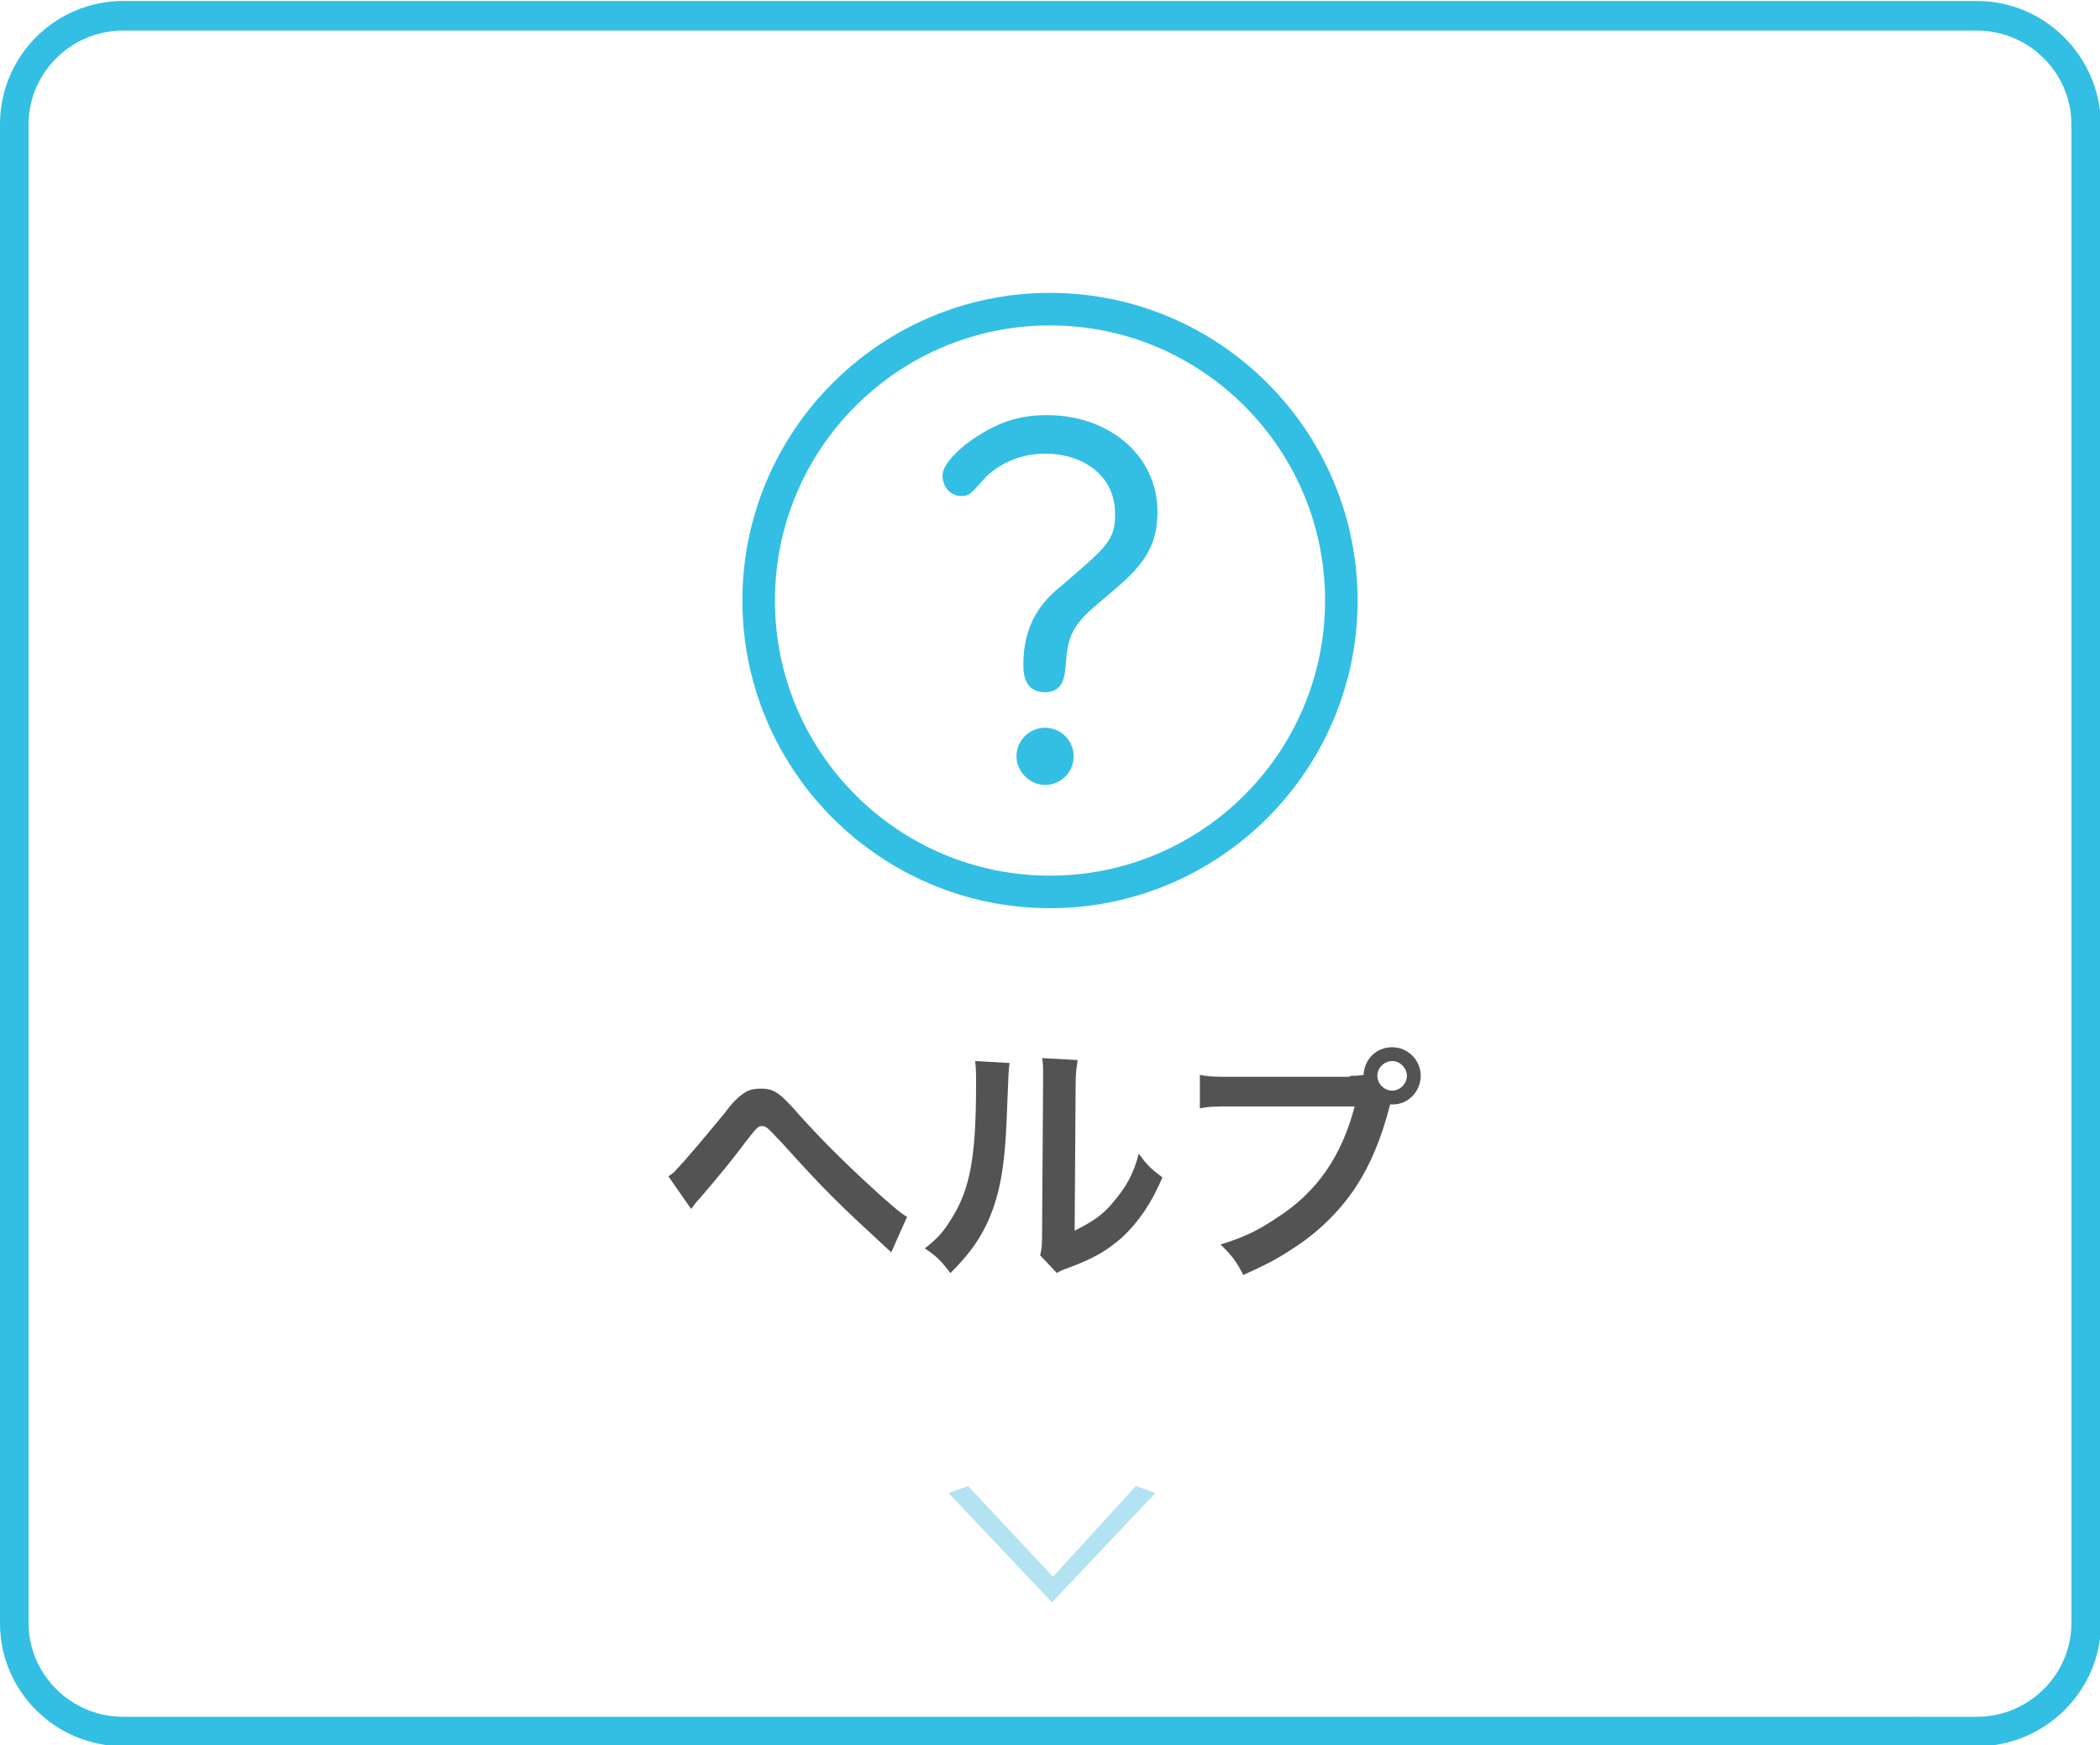
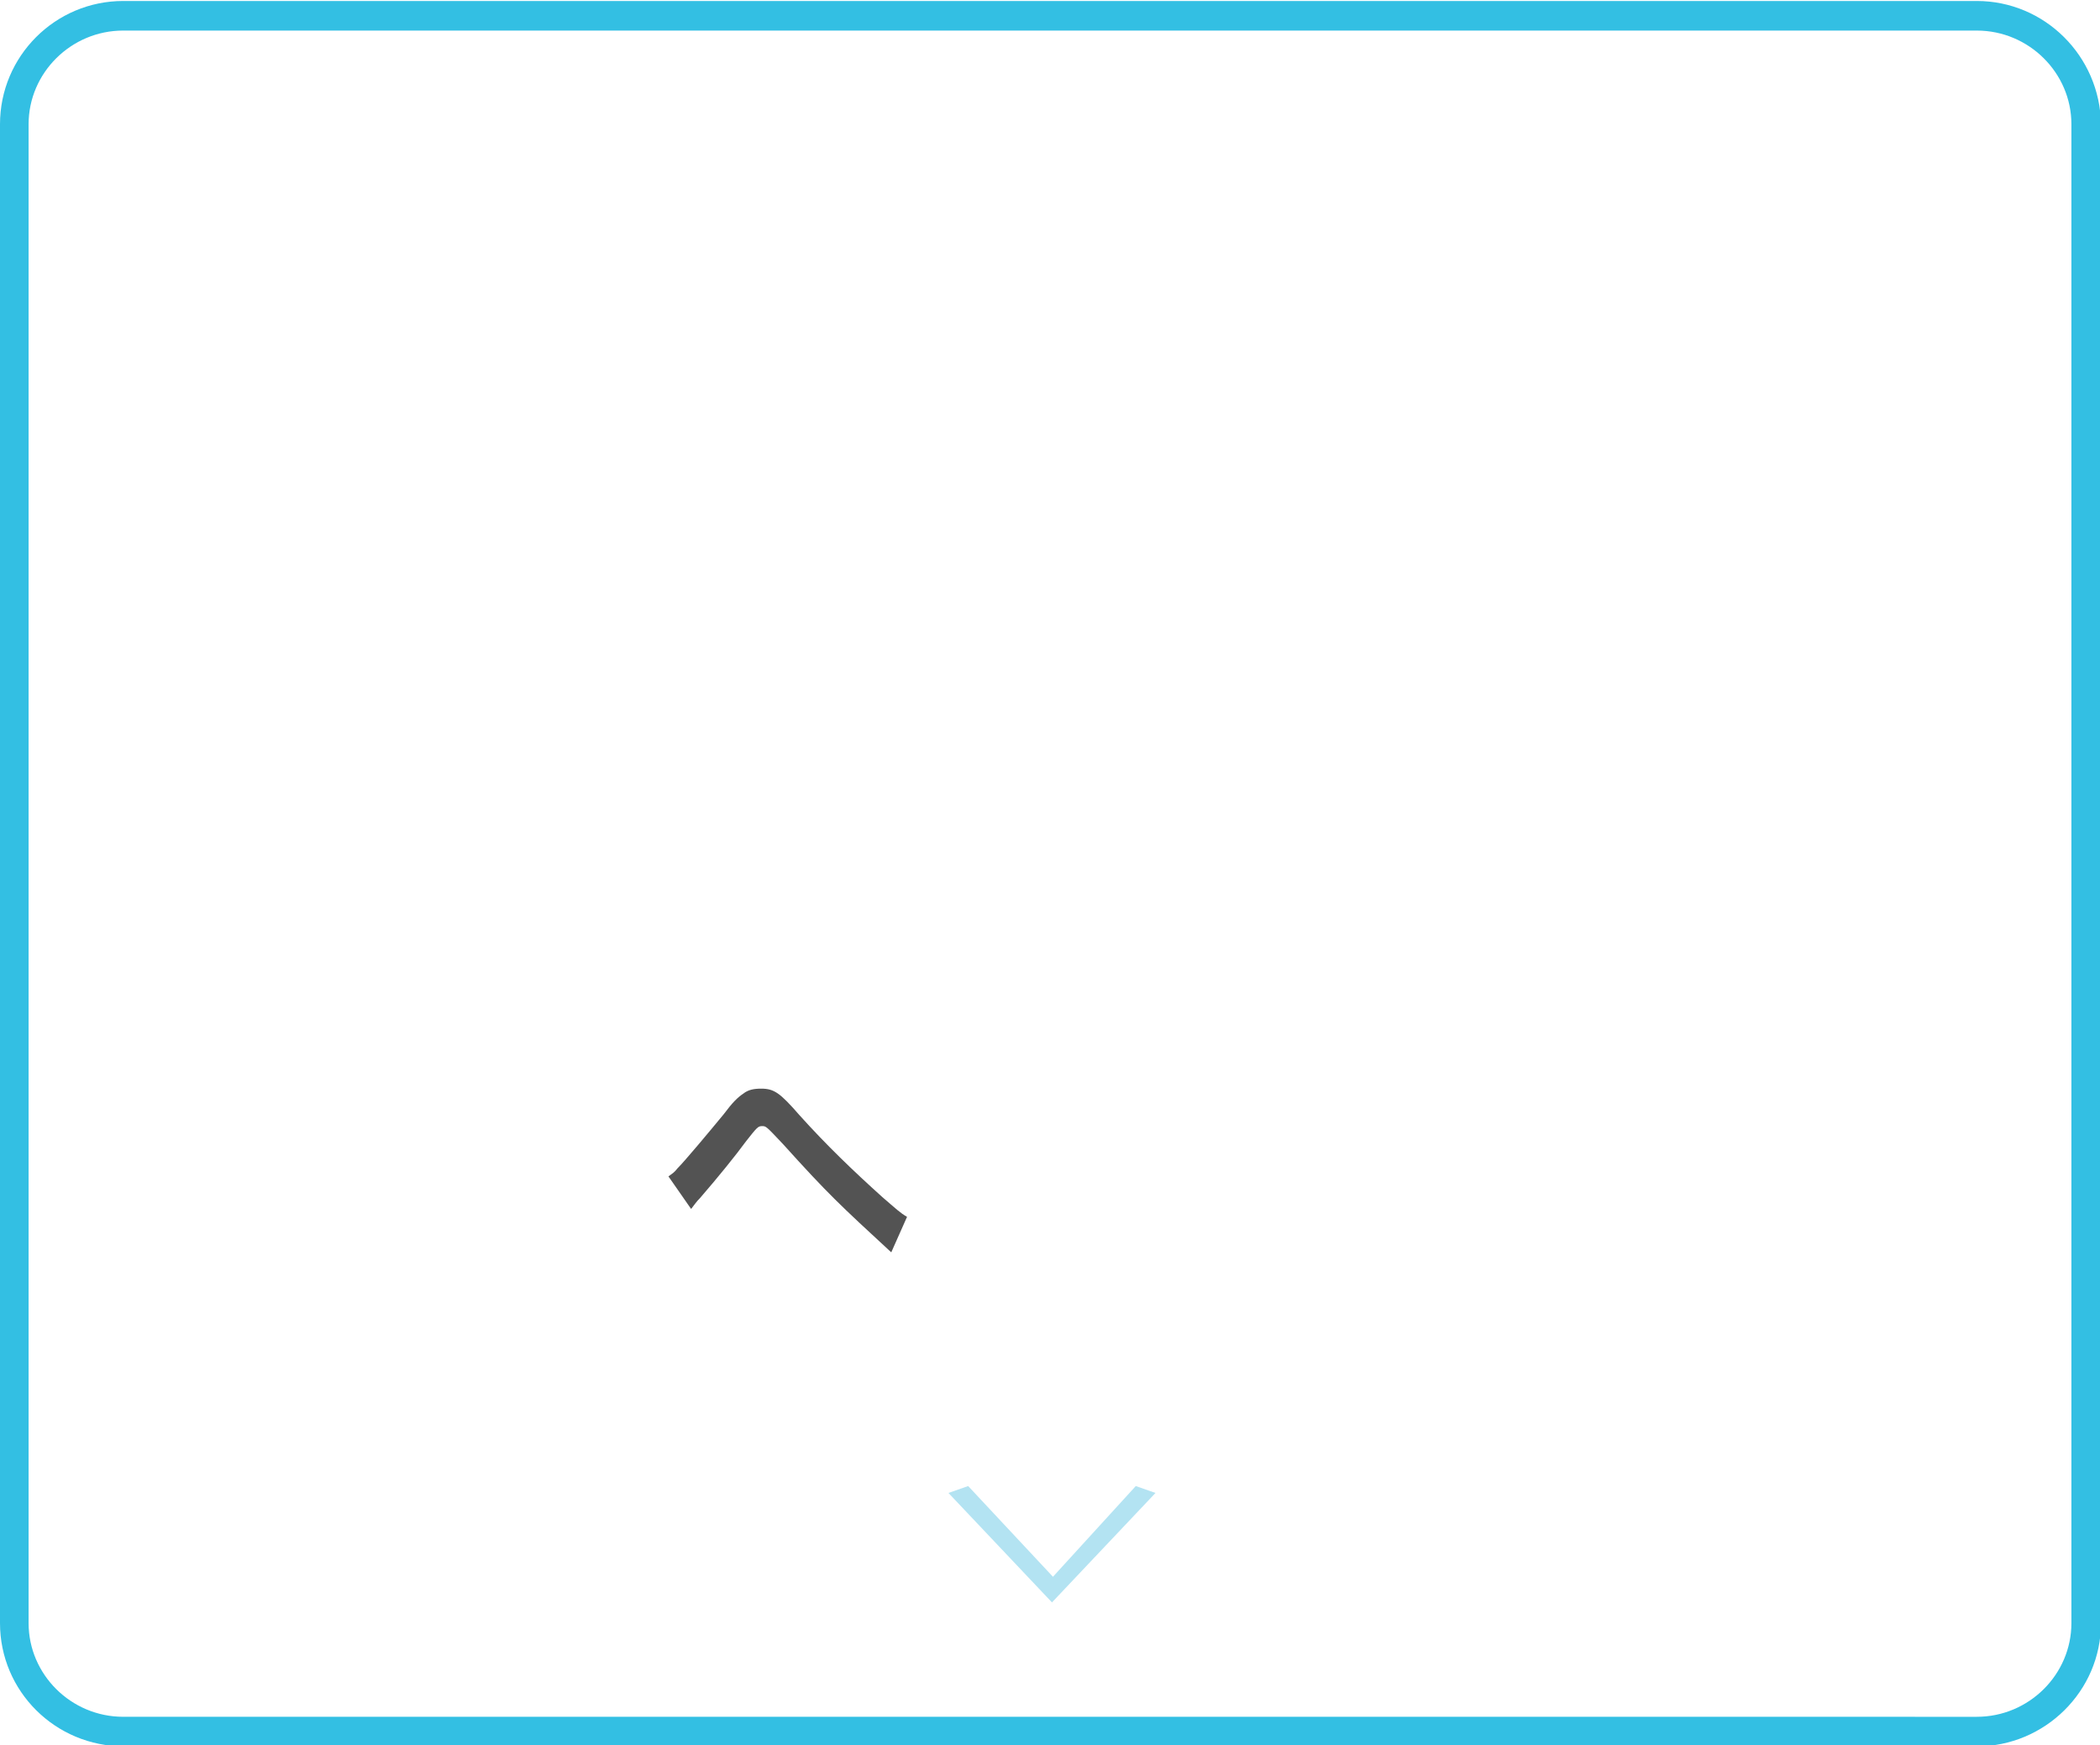
<svg xmlns="http://www.w3.org/2000/svg" version="1.1" id="レイヤー_1" x="0px" y="0px" viewBox="0 0 213 177" style="enable-background:new 0 0 213 177;" xml:space="preserve">
  <style type="text/css">
	.st0{fill:#33BFE3;}
	.st1{fill:#B3E3F2;}
	.st2{fill:#535353;}
</style>
  <g>
    <path class="st0" d="M200.5,3.1c5.3,0,9.6,4.3,9.6,9.5v152c0,5.2-4.3,9.5-9.6,9.5H12.5c-5.3,0-9.6-4.3-9.6-9.5v-152   c0-5.2,4.3-9.5,9.6-9.5H200.5 M200.5,0.1H12.5C5.6,0.1,0,5.7,0,12.6v152c0,6.9,5.6,12.5,12.6,12.5h187.9c6.9,0,12.6-5.6,12.6-12.5   v-152C213,5.7,207.4,0.1,200.5,0.1L200.5,0.1z" />
  </g>
  <g>
    <path class="st1" d="M115.2,150.7l2,0.7l-10.5,11.1l-10.5-11.1l2-0.7l8.6,9.2L115.2,150.7z" />
  </g>
  <g>
    <path class="st2" d="M67.8,119.3c0.4-0.3,0.6-0.4,0.9-0.8c0.8-0.8,3.3-3.8,4.7-5.5c0.9-1.2,1.4-1.7,2-2.1c0.5-0.4,1.1-0.5,1.8-0.5   c1.3,0,1.9,0.4,3.9,2.7c2.7,3,5.4,5.6,8.4,8.3c1.4,1.2,1.8,1.6,2.5,2l-1.6,3.6c-5.2-4.8-6.4-5.9-11-11c-1.7-1.8-1.7-1.8-2.1-1.8   c-0.4,0-0.5,0.1-1.6,1.5c-1.1,1.5-2.8,3.6-4.7,5.8c-0.4,0.4-0.5,0.6-0.9,1.1L67.8,119.3z" />
-     <path class="st2" d="M102.4,107.8c-0.1,0.7-0.1,0.7-0.3,5.8c-0.2,5.1-0.8,8-2.1,10.7c-0.9,1.8-1.9,3.1-3.6,4.8   c-1-1.3-1.4-1.7-2.6-2.5c1.3-1,1.9-1.7,2.7-3c1.9-3,2.5-6.3,2.5-13.6c0-1.4,0-1.7-0.1-2.4L102.4,107.8z M109.3,107.5   c-0.1,0.8-0.2,1.2-0.2,2.5l-0.1,14.8c1.8-0.9,2.9-1.6,4-3c1.2-1.4,2-2.8,2.5-4.8c0.9,1.2,1.2,1.5,2.4,2.4c-1.1,2.6-2.4,4.5-4.1,6.1   c-1.5,1.3-2.8,2.1-5.5,3.1c-0.6,0.2-0.8,0.3-1.1,0.5l-1.7-1.8c0.2-0.8,0.2-1.3,0.2-2.8l0.1-14.7v-0.8c0-0.7,0-1.2-0.1-1.7   L109.3,107.5z" />
-     <path class="st2" d="M136.9,109.1c0.5,0,0.9,0,1.4-0.1c0.1-1.6,1.3-2.8,2.9-2.8c1.6,0,2.9,1.3,2.9,2.9s-1.3,2.9-2.8,2.9   c-0.1,0-0.1,0-0.3,0c-0.9,3.5-2,6.1-3.5,8.4c-1.6,2.4-3.8,4.6-6.5,6.3c-1.5,1-2.7,1.6-4.9,2.6c-0.7-1.4-1.1-1.9-2.3-3.1   c2.3-0.7,3.8-1.4,5.7-2.7c4.1-2.6,6.6-6.3,7.9-11.3H125c-1.7,0-2.3,0-3.3,0.2v-3.4c1,0.2,1.6,0.2,3.3,0.2H136.9z M139.7,109.1   c0,0.8,0.7,1.5,1.5,1.5c0.8,0,1.5-0.7,1.5-1.5c0-0.8-0.7-1.5-1.5-1.5C140.4,107.6,139.7,108.3,139.7,109.1z" />
  </g>
  <g>
    <g>
-       <path class="st0" d="M106.5,92.1c-17.2,0-31.2-14-31.2-31.2s14-31.2,31.2-31.2s31.2,14,31.2,31.2S123.7,92.1,106.5,92.1z     M106.5,33c-15.4,0-27.9,12.5-27.9,27.9c0,15.4,12.5,27.9,27.9,27.9c15.4,0,27.9-12.5,27.9-27.9C134.4,45.5,121.9,33,106.5,33z" />
-     </g>
+       </g>
    <g>
      <g>
-         <path class="st0" d="M97.9,45.1c3.2-2.4,5.6-3,8.3-3c6.3,0,11.2,4.1,11.2,9.8c0,4.3-2.2,6.1-5.9,9.2c-2.9,2.4-3.2,3.6-3.4,6.3     c-0.1,1.1-0.2,2.8-2.1,2.8c-2.2,0-2.2-2.1-2.2-2.8c0-4.8,2.5-6.9,4.1-8.2c4.4-3.8,5.2-4.4,5.2-7.1c0-4-3.4-6.1-7.1-6.1     c-3.8,0-6,2.3-6.3,2.7c-1.3,1.5-1.5,1.6-2.2,1.6c-1,0-1.9-0.8-1.9-2.1C95.6,46.9,97.8,45.2,97.9,45.1z M108.9,76.7     c0,1.6-1.3,2.9-2.9,2.9c-1.6,0-2.9-1.4-2.9-2.9c0-1.6,1.3-2.9,2.9-2.9S108.9,75.1,108.9,76.7z" />
-       </g>
+         </g>
    </g>
  </g>
  <g>
</g>
  <g>
</g>
  <g>
</g>
  <g>
</g>
  <g>
</g>
  <g>
</g>
</svg>